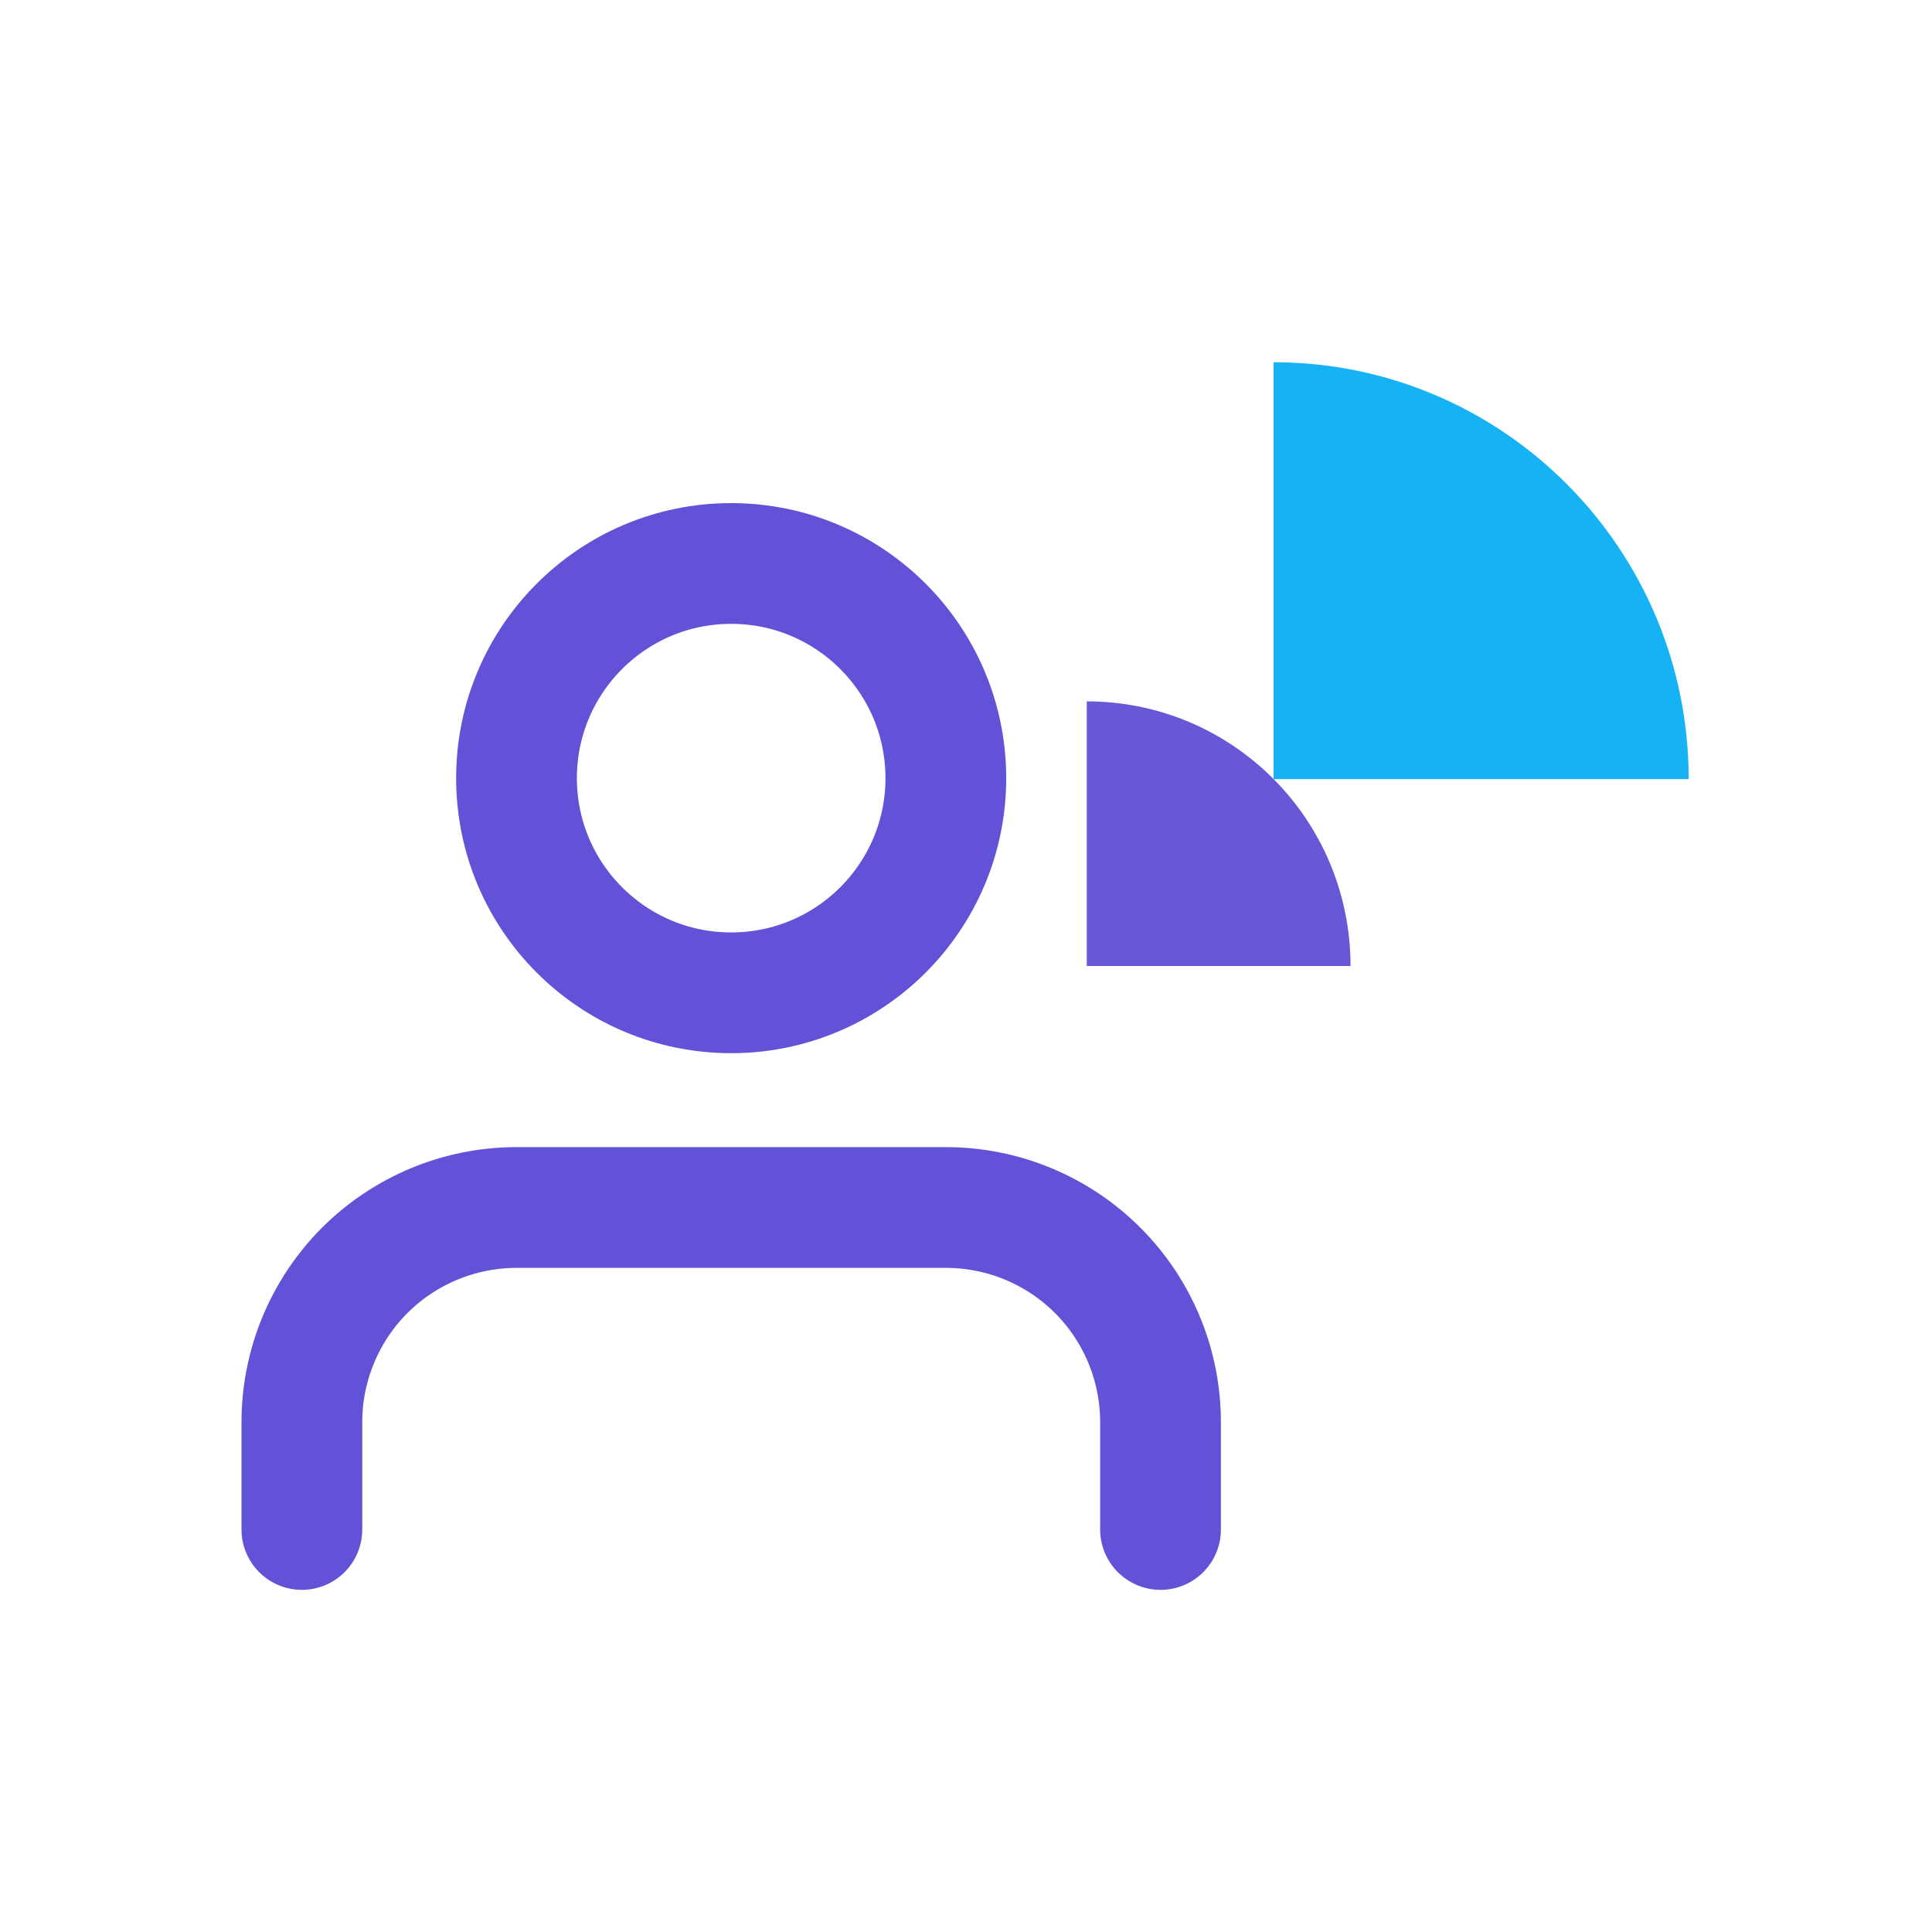
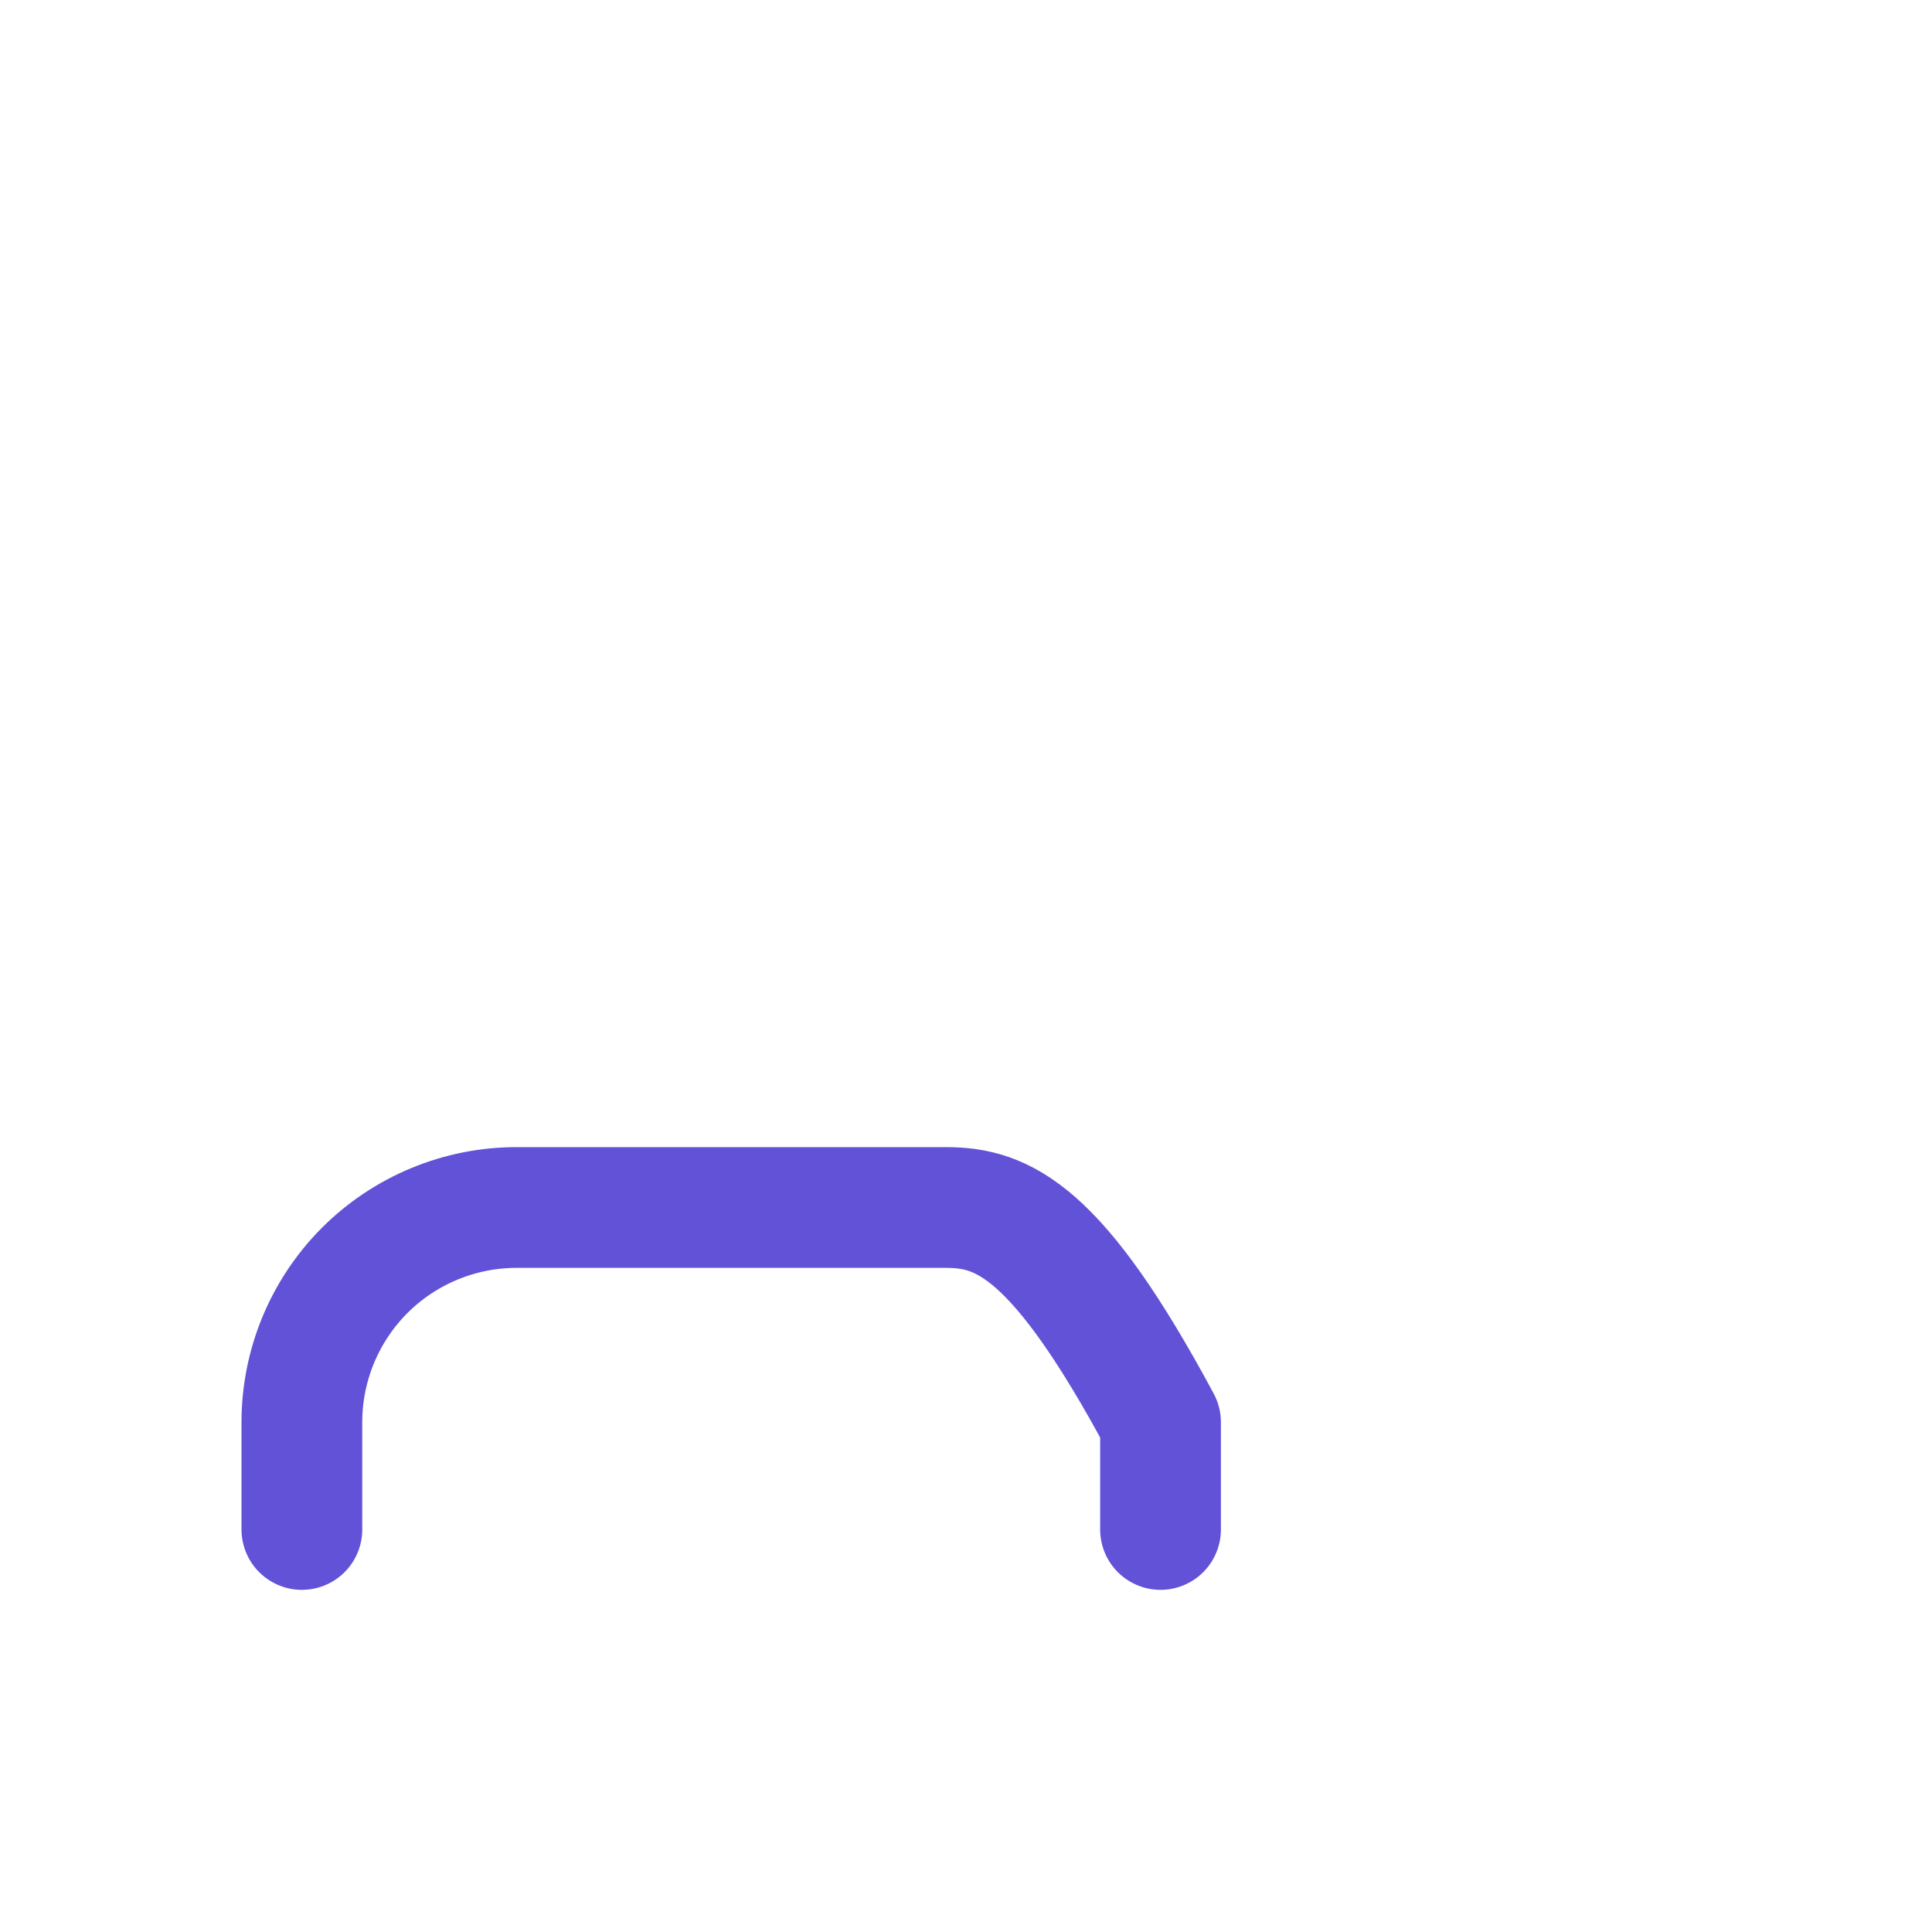
<svg xmlns="http://www.w3.org/2000/svg" width="32" height="32" viewBox="0 0 32 32" fill="none">
-   <path d="M19.222 25.333V23.556C19.222 22.613 18.848 21.708 18.181 21.041C17.514 20.375 16.61 20 15.667 20H8.556C7.613 20 6.708 20.375 6.041 21.041C5.375 21.708 5 22.613 5 23.556V25.333" stroke="#6252D8" stroke-width="2" stroke-linecap="round" stroke-linejoin="round" />
-   <path d="M12.11 16.444C14.074 16.444 15.666 14.852 15.666 12.889C15.666 10.925 14.074 9.333 12.11 9.333C10.147 9.333 8.555 10.925 8.555 12.889C8.555 14.852 10.147 16.444 12.11 16.444Z" stroke="#6252D8" stroke-width="2" stroke-linecap="round" stroke-linejoin="round" />
-   <path d="M22.369 16H18V11.617C20.416 11.617 22.369 13.576 22.369 16Z" fill="#6758D8" />
-   <path d="M27.97 12.905H21.094V6C24.893 6 27.97 9.094 27.97 12.905Z" fill="#16B3F4" />
+   <path d="M19.222 25.333V23.556C17.514 20.375 16.61 20 15.667 20H8.556C7.613 20 6.708 20.375 6.041 21.041C5.375 21.708 5 22.613 5 23.556V25.333" stroke="#6252D8" stroke-width="2" stroke-linecap="round" stroke-linejoin="round" />
</svg>